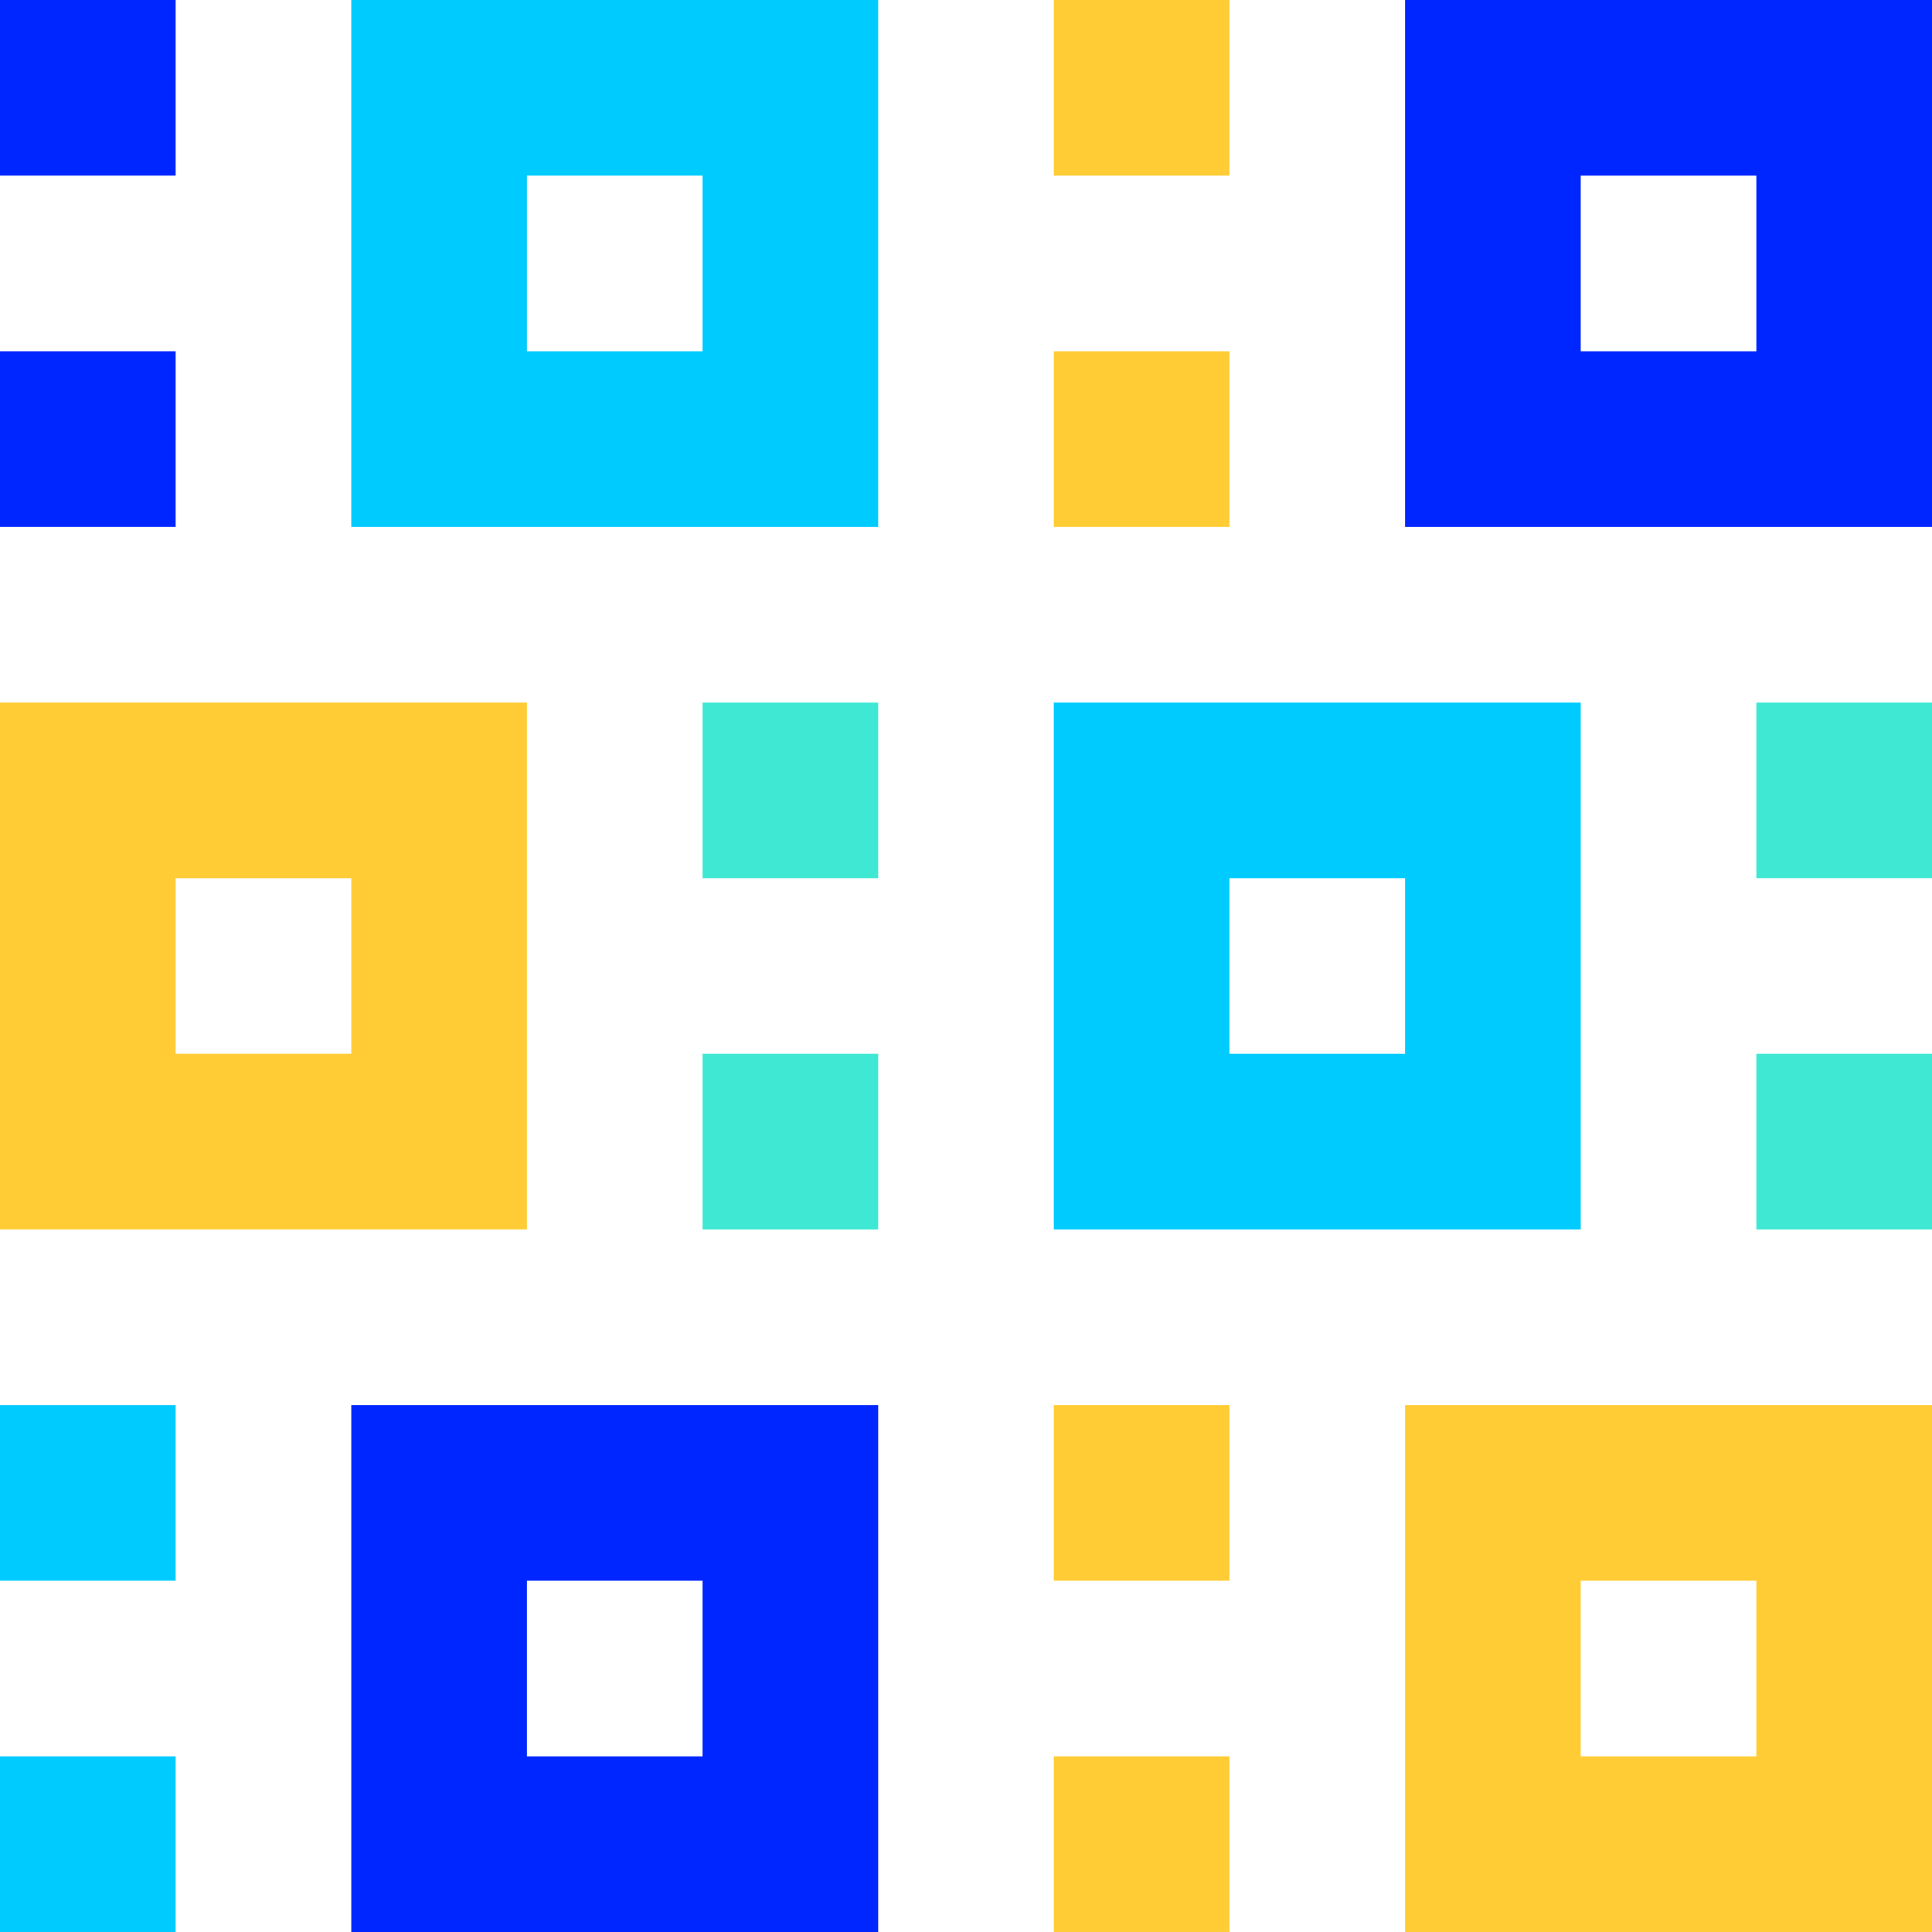
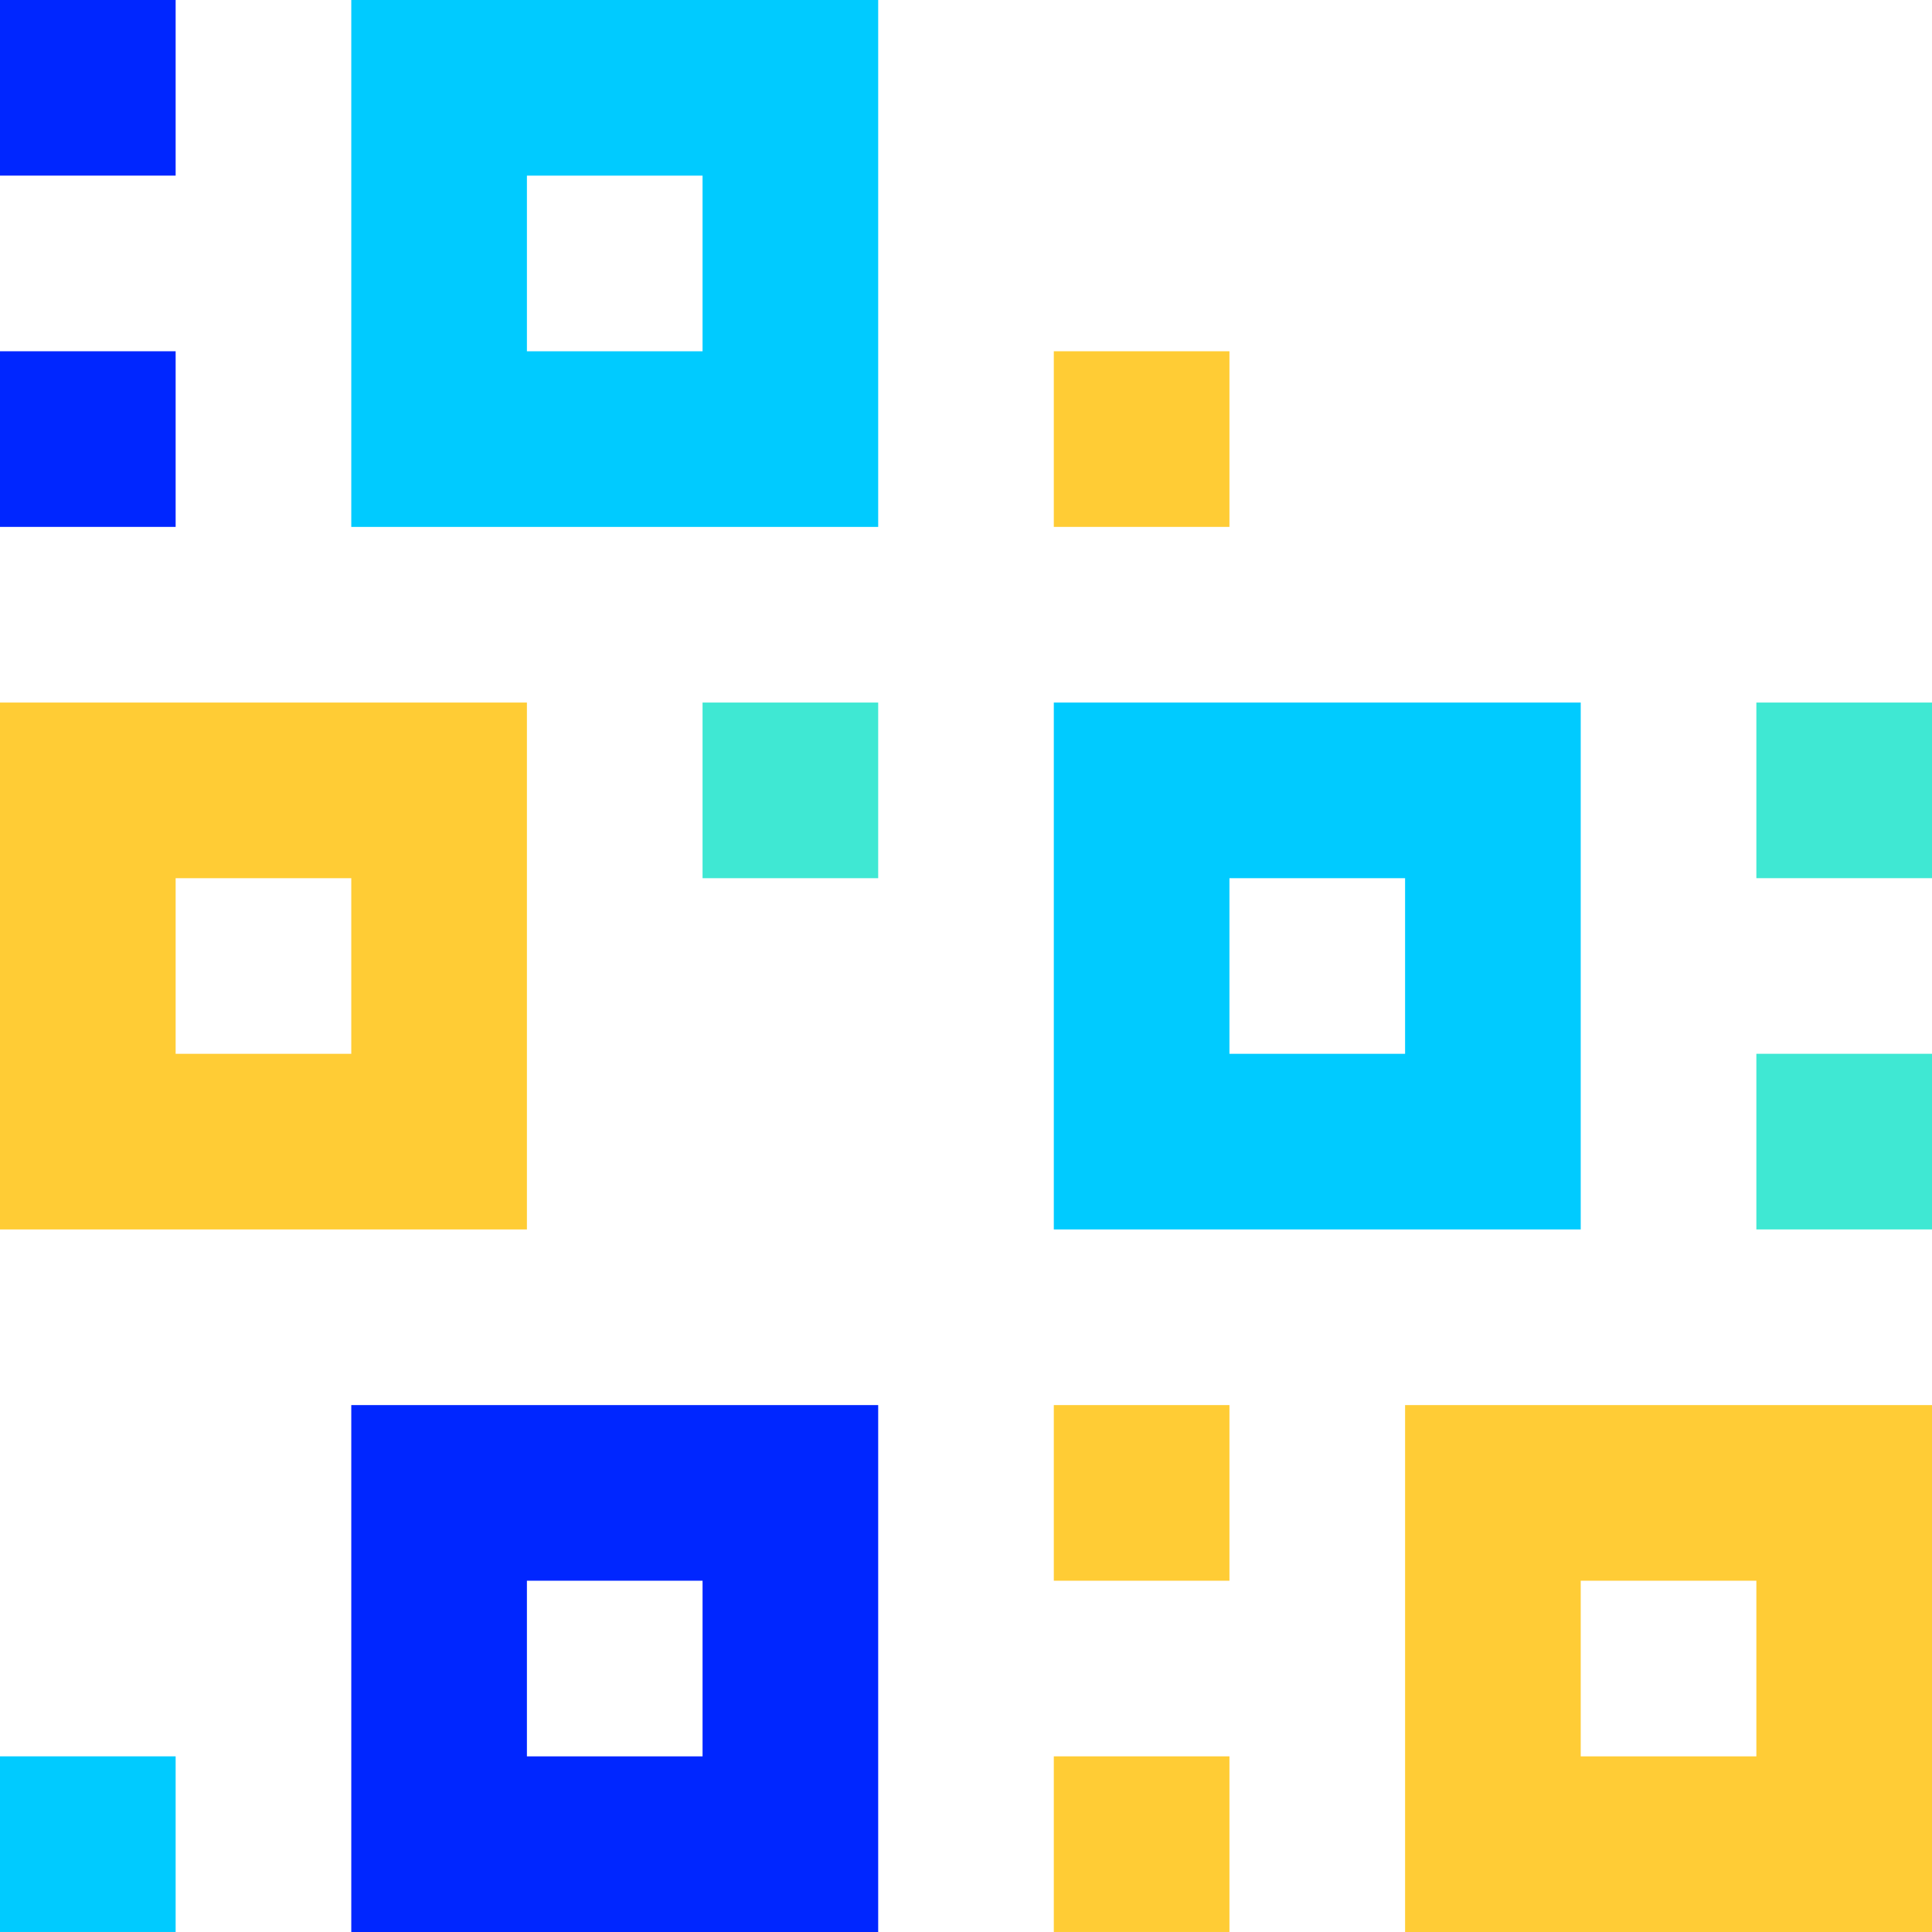
<svg xmlns="http://www.w3.org/2000/svg" width="100px" height="100px" viewBox="0 0 100 100" version="1.1">
  <title>Radancy-Icons/Data-Driven Innovation</title>
  <g id="📋-*-Radancy---Platform" stroke="none" stroke-width="1" fill="none" fill-rule="evenodd">
    <g id="Radancy_Corp_Platform" transform="translate(-745, -3783)">
      <g id="SECTION-E:-Intelligent-Automation" transform="translate(-1, 1896)">
        <g id="SECTION-H:-Platform-Benefit-4" transform="translate(1, 1822)">
          <g id="Radancy-Icons/Data-Driven-Innovation" transform="translate(745, 65)">
-             <polygon id="Fill-1" fill="#00CBFF" points="0 81.817 9.091 81.817 9.091 72.727 0 72.727" />
            <path d="M18.182,100 L45.455,100 L45.455,72.727 L18.182,72.727 L18.182,100 Z M27.273,90.909 L36.364,90.909 L36.364,81.818 L27.273,81.818 L27.273,90.909 Z" id="Fill-2" fill="#0026FF" />
            <polygon id="Fill-3" fill="#FFCC35" points="54.545 81.818 63.636 81.818 63.636 72.727 54.545 72.727" />
            <path d="M72.727,100 L100,100 L100,72.727 L72.727,72.727 L72.727,100 Z M81.818,90.909 L90.909,90.909 L90.909,81.818 L81.818,81.818 L81.818,90.909 Z" id="Fill-4" fill="#FFCC36" />
            <path d="M0,63.636 L27.273,63.636 L27.273,36.364 L0,36.364 L0,63.636 Z M9.091,54.545 L18.182,54.545 L18.182,45.455 L9.091,45.455 L9.091,54.545 Z" id="Fill-5" fill="#FFCC35" />
            <polygon id="Fill-6" fill="#3FE8D3" points="36.364 45.455 45.455 45.455 45.455 36.364 36.364 36.364" />
            <path d="M63.636,54.545 L72.727,54.545 L72.727,45.455 L63.636,45.455 L63.636,54.545 Z M54.545,63.636 L81.818,63.636 L81.818,36.364 L54.545,36.364 L54.545,63.636 Z" id="Fill-7" fill="#00CBFF" />
            <polygon id="Fill-8" fill="#3FE8D3" points="90.909 45.454 100 45.454 100 36.364 90.909 36.364" />
            <polygon id="Fill-9" fill="#0026FF" points="0 9.09 9.091 9.09 9.091 0 0 0" />
            <path d="M18.182,27.273 L45.455,27.273 L45.455,0 L18.182,0 L18.182,27.273 Z M27.273,18.182 L36.364,18.182 L36.364,9.091 L27.273,9.091 L27.273,18.182 Z" id="Fill-10" fill="#00CBFF" />
-             <polygon id="Fill-11" fill="#FFCC35" points="54.545 9.09 63.636 9.09 63.636 0 54.545 0" />
            <polygon id="Fill-12" fill="#00CBFF" points="0 99.999 9.091 99.999 9.091 90.908 0 90.908" />
            <polygon id="Fill-13" fill="#FFCC35" points="54.545 99.999 63.636 99.999 63.636 90.908 54.545 90.908" />
-             <polygon id="Fill-14" fill="#3FE8D3" points="36.364 63.635 45.455 63.635 45.455 54.544 36.364 54.544" />
            <polygon id="Fill-15" fill="#3FE8D3" points="90.909 63.635 100 63.635 100 54.544 90.909 54.544" />
            <polygon id="Fill-16" fill="#0026FF" points="0 27.272 9.091 27.272 9.091 18.181 0 18.181" />
            <polygon id="Fill-17" fill="#FFCC35" points="54.545 27.272 63.636 27.272 63.636 18.181 54.545 18.181" />
-             <path d="M72.727,27.273 L100,27.273 L100,0 L72.727,0 L72.727,27.273 Z M81.818,18.182 L90.909,18.182 L90.909,9.091 L81.818,9.091 L81.818,18.182 Z" id="Fill-18" fill="#0026FF" />
          </g>
        </g>
      </g>
    </g>
  </g>
</svg>